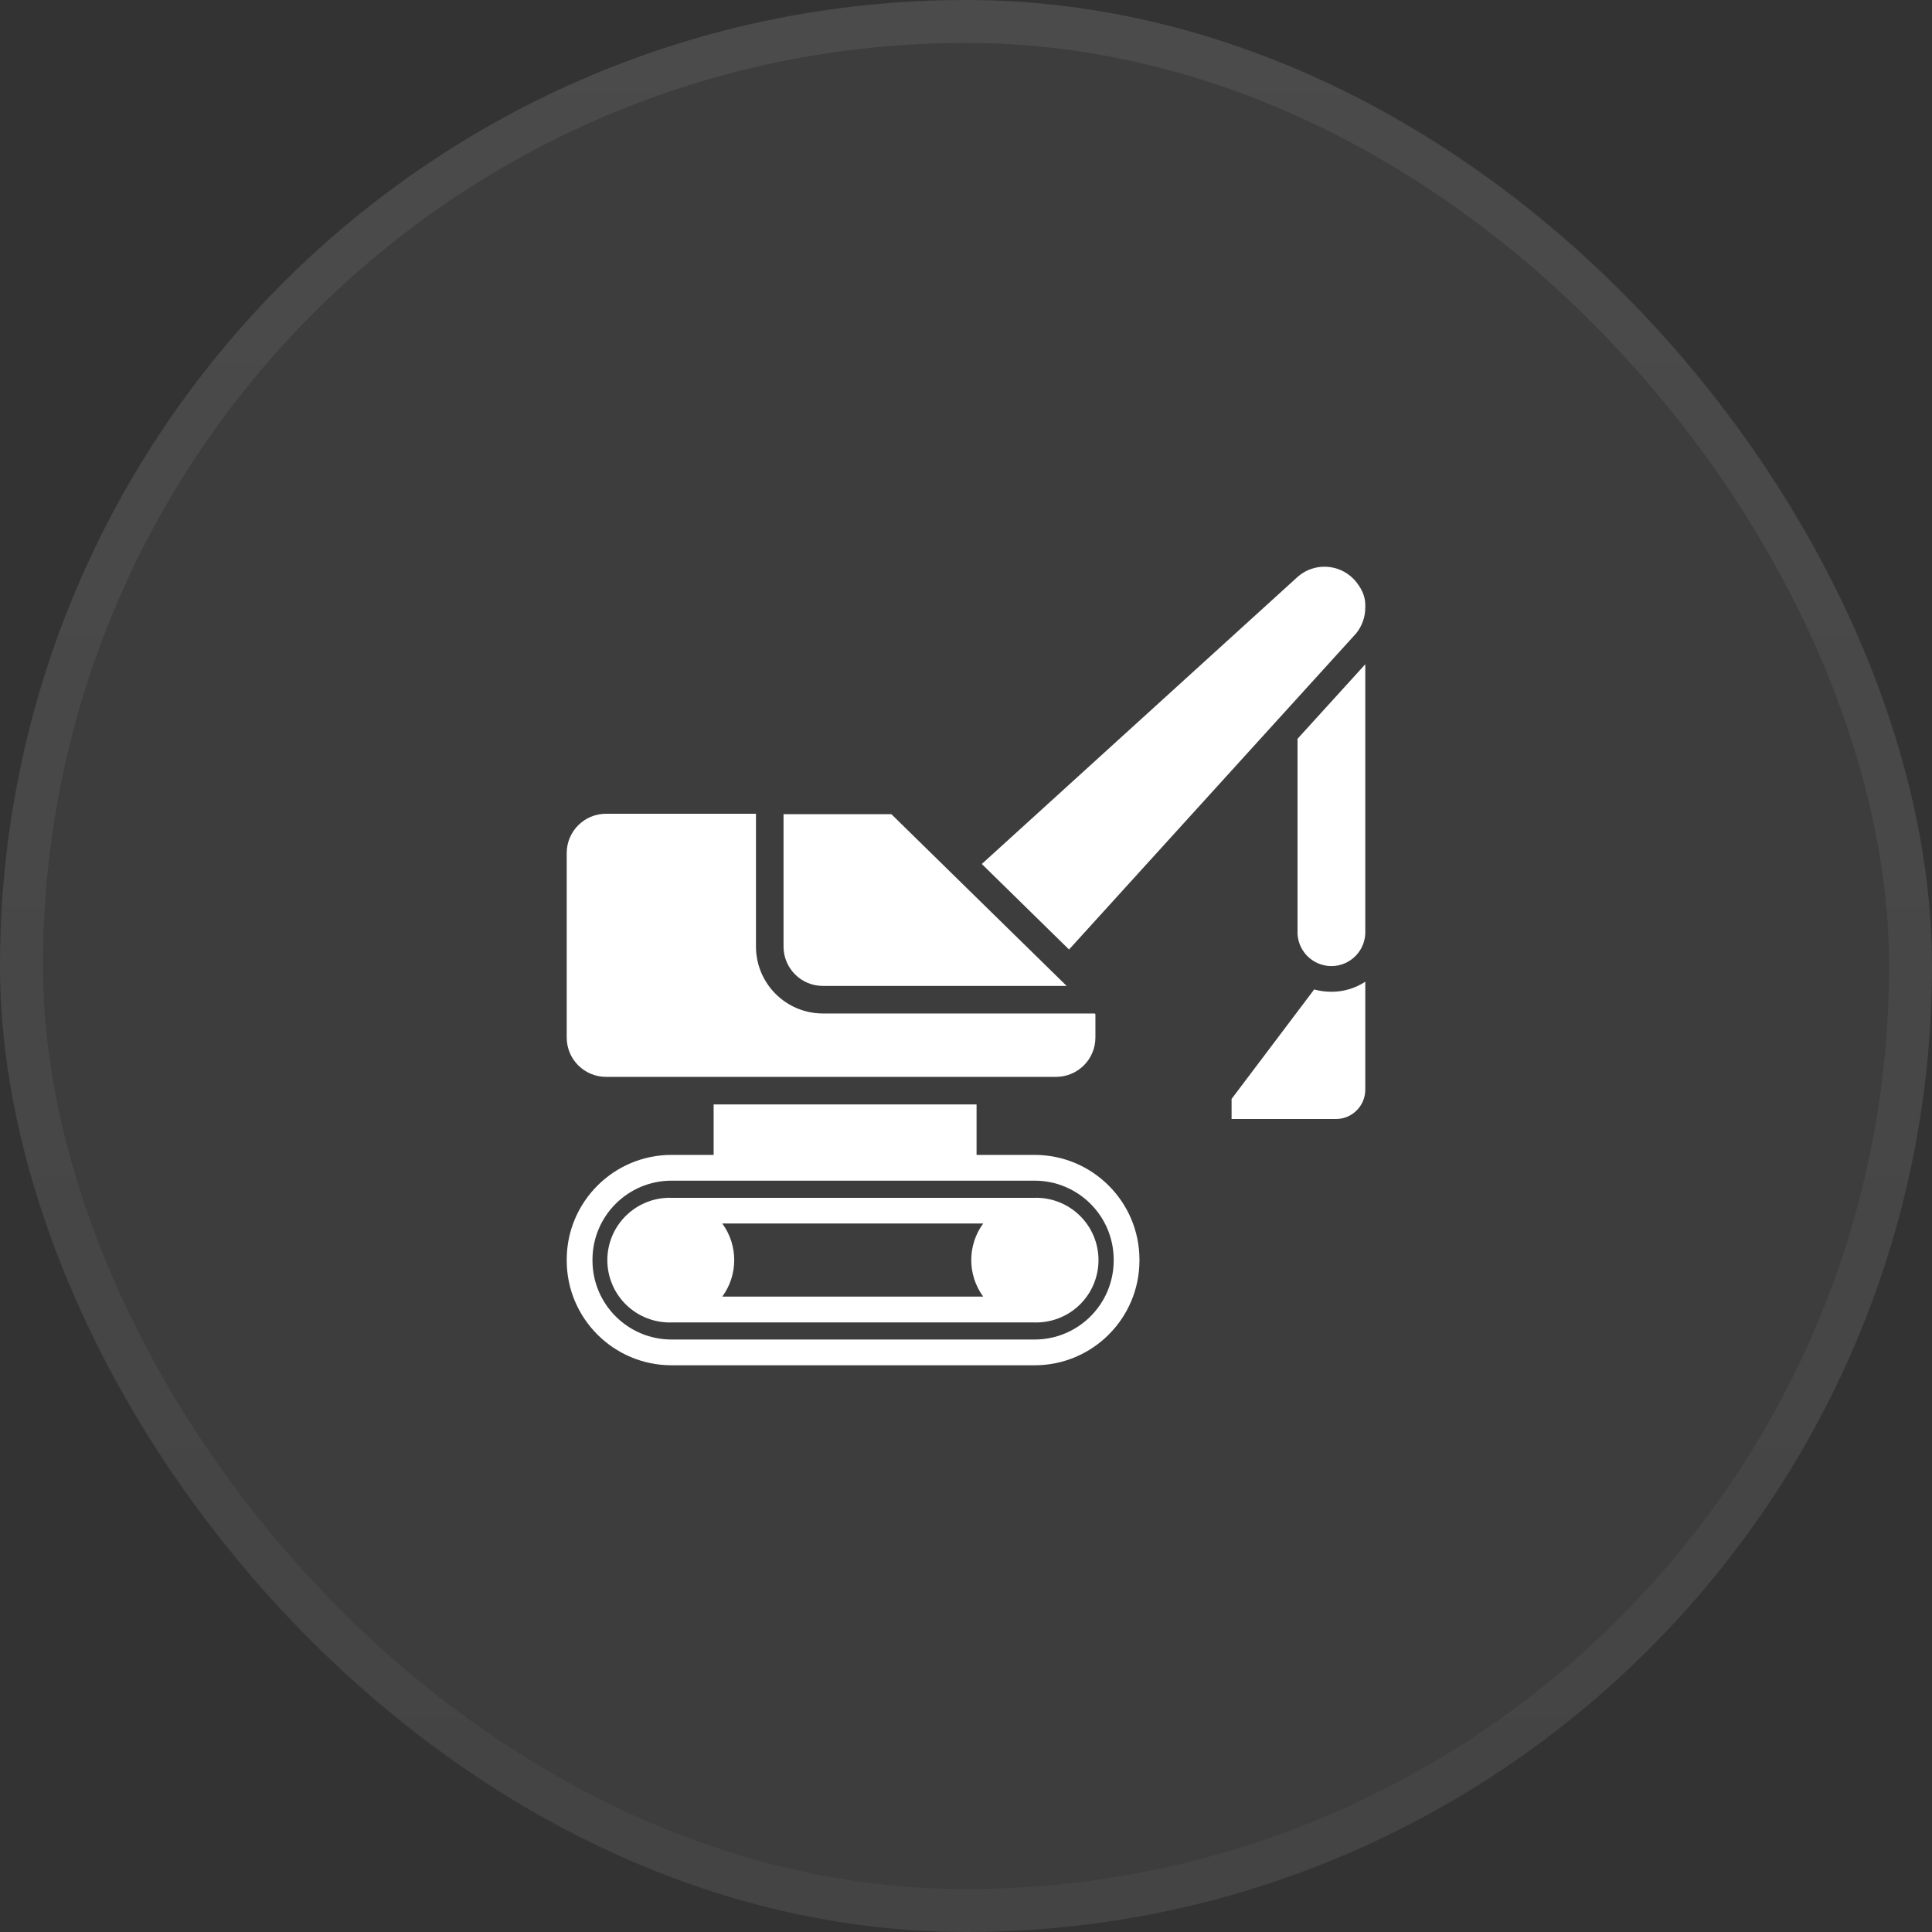
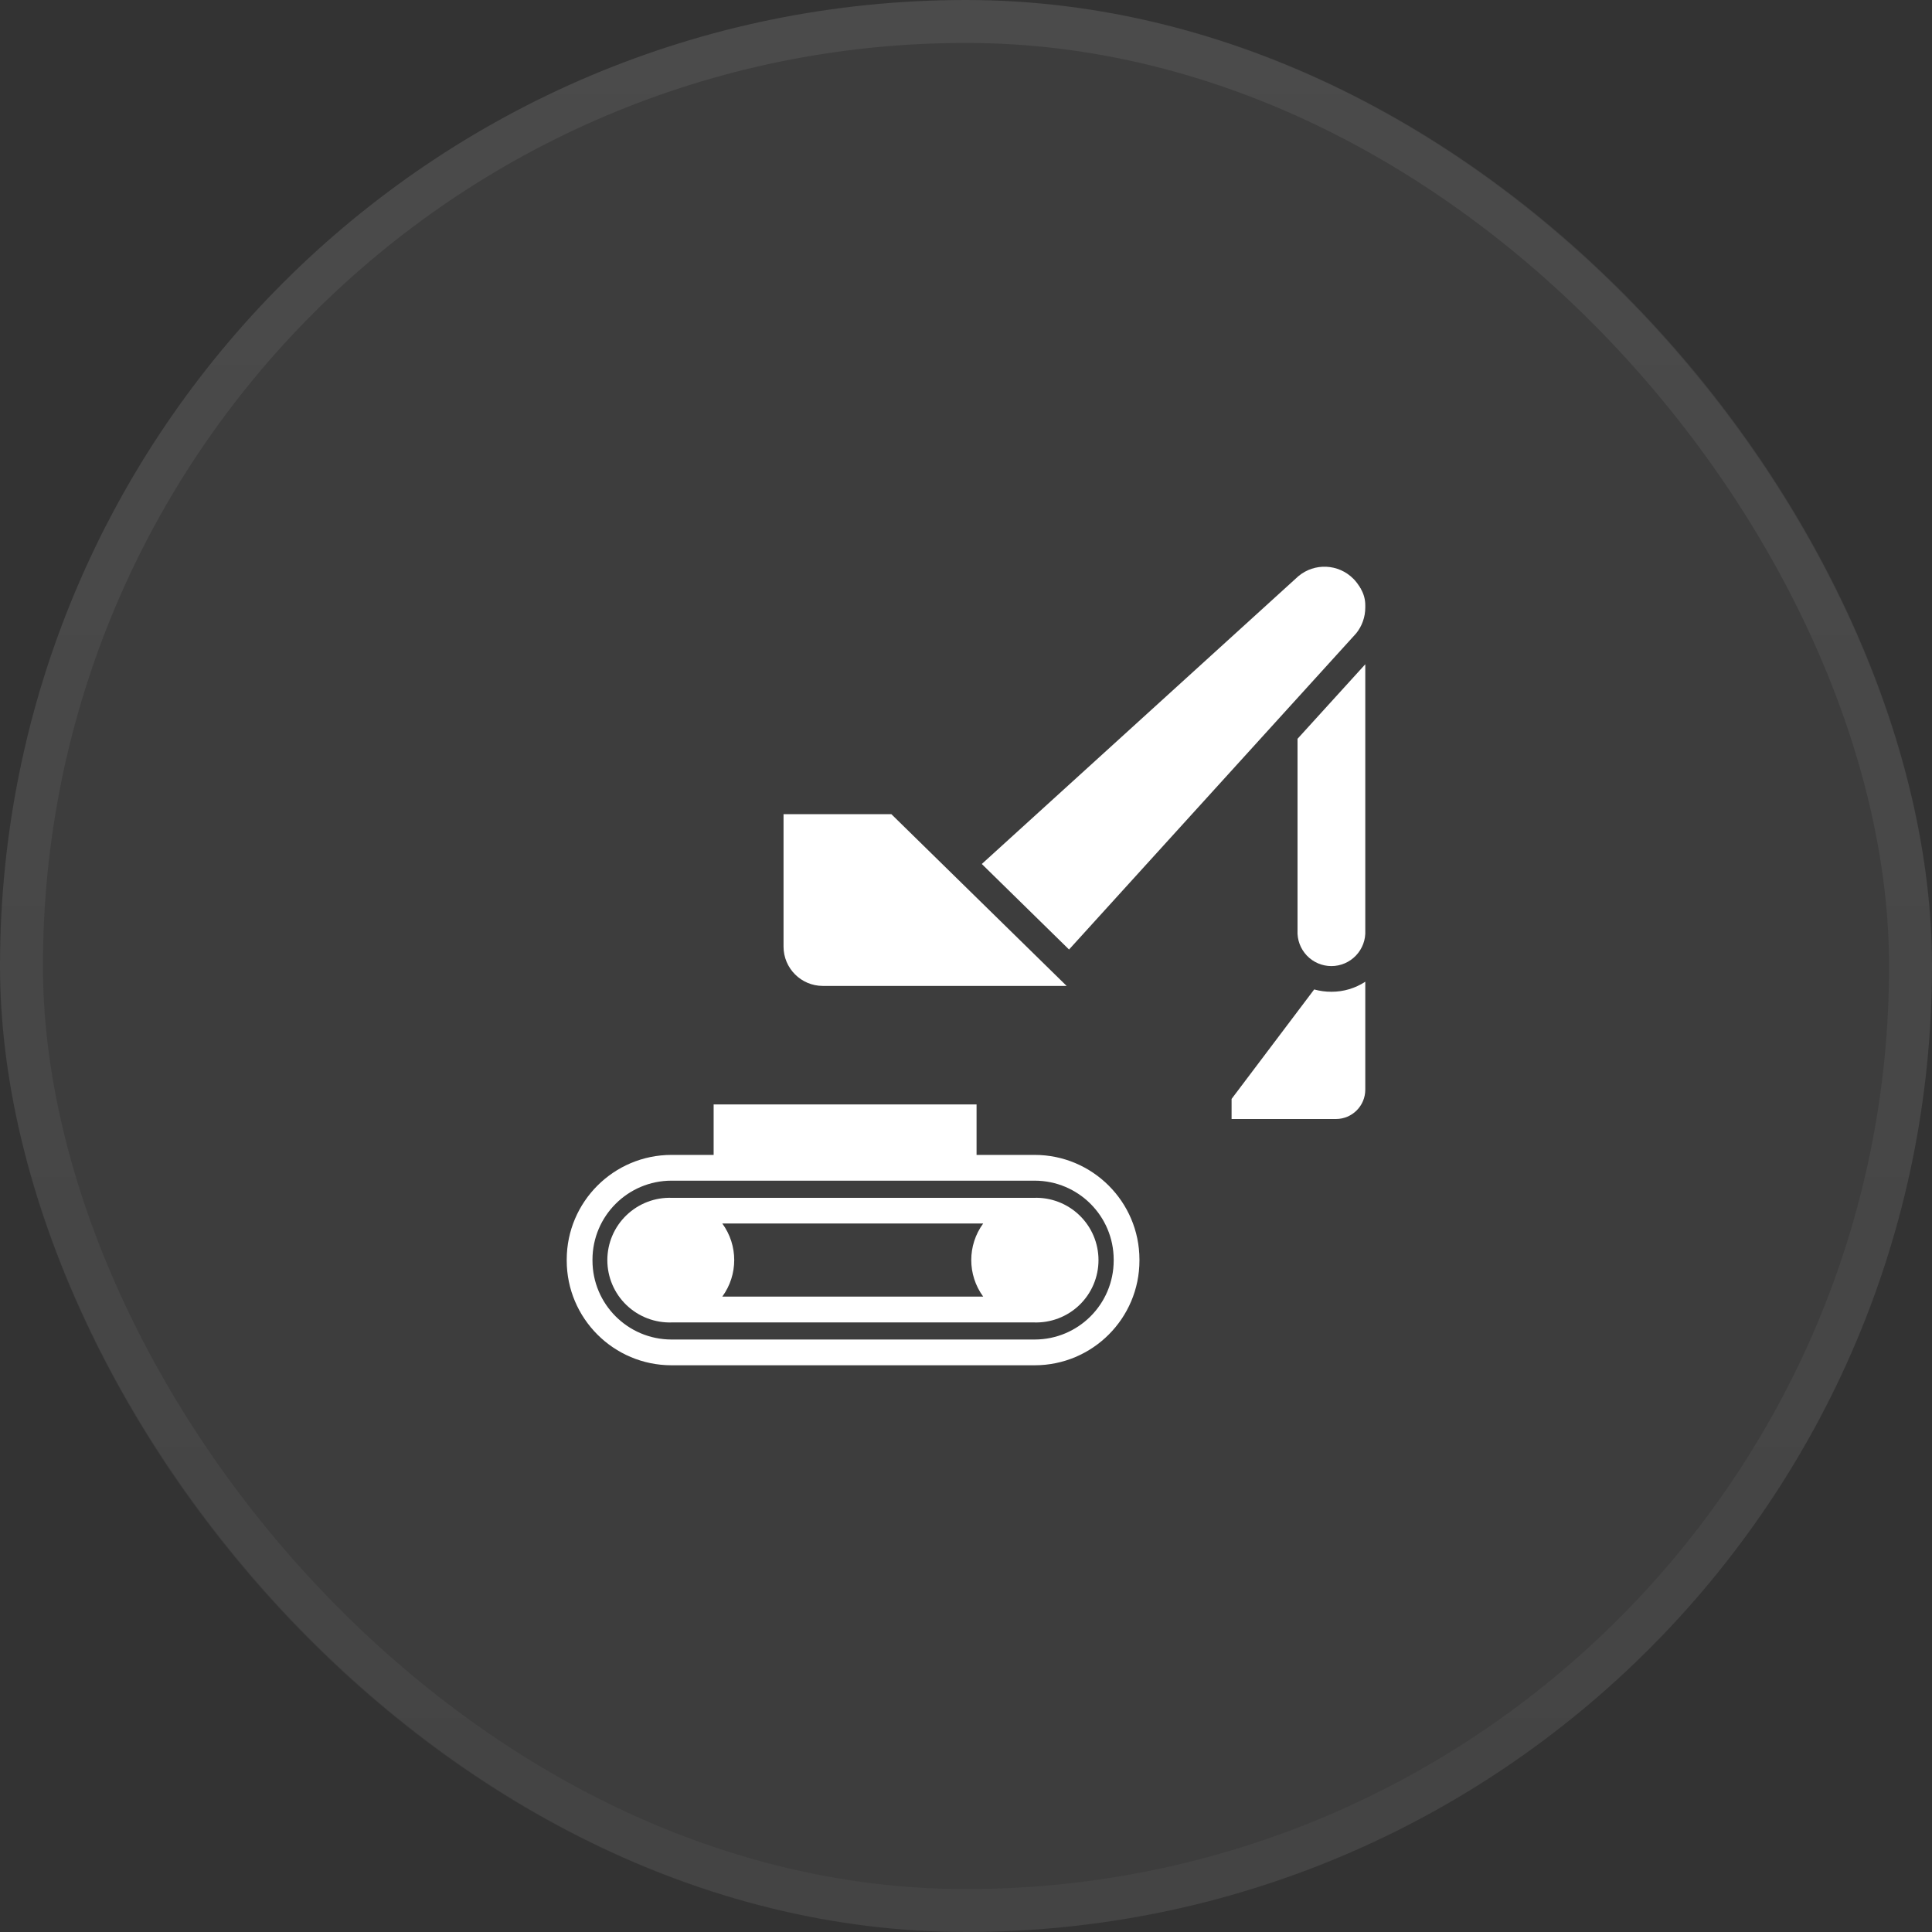
<svg xmlns="http://www.w3.org/2000/svg" width="45" height="45" viewBox="0 0 45 45" fill="none">
  <rect x="0" y="0" width="45" height="45" fill="#333333" stroke="none" />
  <rect width="45" height="45" rx="22.5" fill="white" fill-opacity="0.05" />
  <rect x="0.5" y="0.5" width="44" height="44" rx="22" stroke="url(#paint0_linear_228_630)" stroke-opacity="0.07" />
  <path d="M24.1 26.9H22.746V25.724H16.622V26.9H15.64C14.295 26.901 13.203 27.991 13.2 29.336V29.36C13.201 30.707 14.293 31.799 15.64 31.8H24.1C25.447 31.799 26.539 30.707 26.54 29.36V29.336C26.537 27.991 25.445 26.901 24.1 26.9H24.1ZM25.94 29.362C25.938 30.377 25.115 31.199 24.1 31.2H15.64C14.624 31.199 13.801 30.376 13.8 29.36V29.336C13.803 28.322 14.626 27.501 15.64 27.5H24.1C25.115 27.501 25.938 28.323 25.94 29.338V29.362Z" fill="white" />
  <path d="M24.08 27.9H15.652C15.258 27.885 14.875 28.032 14.591 28.305C14.306 28.579 14.146 28.956 14.146 29.351C14.146 29.745 14.306 30.123 14.591 30.397C14.875 30.67 15.258 30.816 15.652 30.802H24.08C24.474 30.816 24.857 30.67 25.141 30.397C25.426 30.123 25.586 29.745 25.586 29.351C25.586 28.956 25.426 28.579 25.141 28.305C24.857 28.032 24.474 27.885 24.08 27.9ZM22.9 30.2H16.824C17.194 29.693 17.194 29.005 16.824 28.498H22.9C22.53 29.005 22.53 29.693 22.9 30.2Z" fill="white" />
  <path d="M19.164 22.964H24.844L20.762 18.964H18.25V22.048C18.25 22.553 18.659 22.963 19.164 22.964L19.164 22.964Z" fill="white" />
-   <path d="M14.115 25.082H24.6C25.104 25.081 25.513 24.673 25.514 24.168V23.622L25.5 23.606H19.164C18.304 23.604 17.609 22.907 17.608 22.048V18.954H14.115C13.611 18.954 13.2 19.363 13.2 19.868V24.168C13.2 24.673 13.611 25.082 14.115 25.082L14.115 25.082Z" fill="white" />
  <path d="M31.7 13.722C31.7 13.712 31.7 13.708 31.688 13.702L31.673 13.673L31.655 13.645L31.654 13.646C31.616 13.586 31.572 13.53 31.522 13.48C31.175 13.13 30.617 13.105 30.24 13.422L22.868 20.124L24.9 22.116L31.588 14.752C31.725 14.582 31.8 14.37 31.8 14.152V14.1C31.801 13.967 31.766 13.837 31.7 13.722L31.7 13.722Z" fill="white" />
  <path d="M30.222 21.672C30.211 21.888 30.289 22.099 30.438 22.256C30.587 22.413 30.794 22.502 31.011 22.502C31.227 22.502 31.434 22.413 31.583 22.256C31.733 22.099 31.811 21.888 31.8 21.672V15.472L30.222 17.208L30.222 21.672Z" fill="white" />
  <path d="M30.61 23.046L28.686 25.596V26.064H31.118C31.495 26.063 31.8 25.757 31.8 25.38V22.866C31.567 23.019 31.292 23.101 31.012 23.1C30.876 23.101 30.741 23.082 30.61 23.046L30.61 23.046Z" fill="white" />
  <defs>
    <linearGradient id="paint0_linear_228_630" x1="22.5" y1="0" x2="22.5" y2="45" gradientUnits="userSpaceOnUse">
      <stop stop-color="white" />
      <stop offset="1" stop-color="#999999" />
    </linearGradient>
  </defs>
</svg>